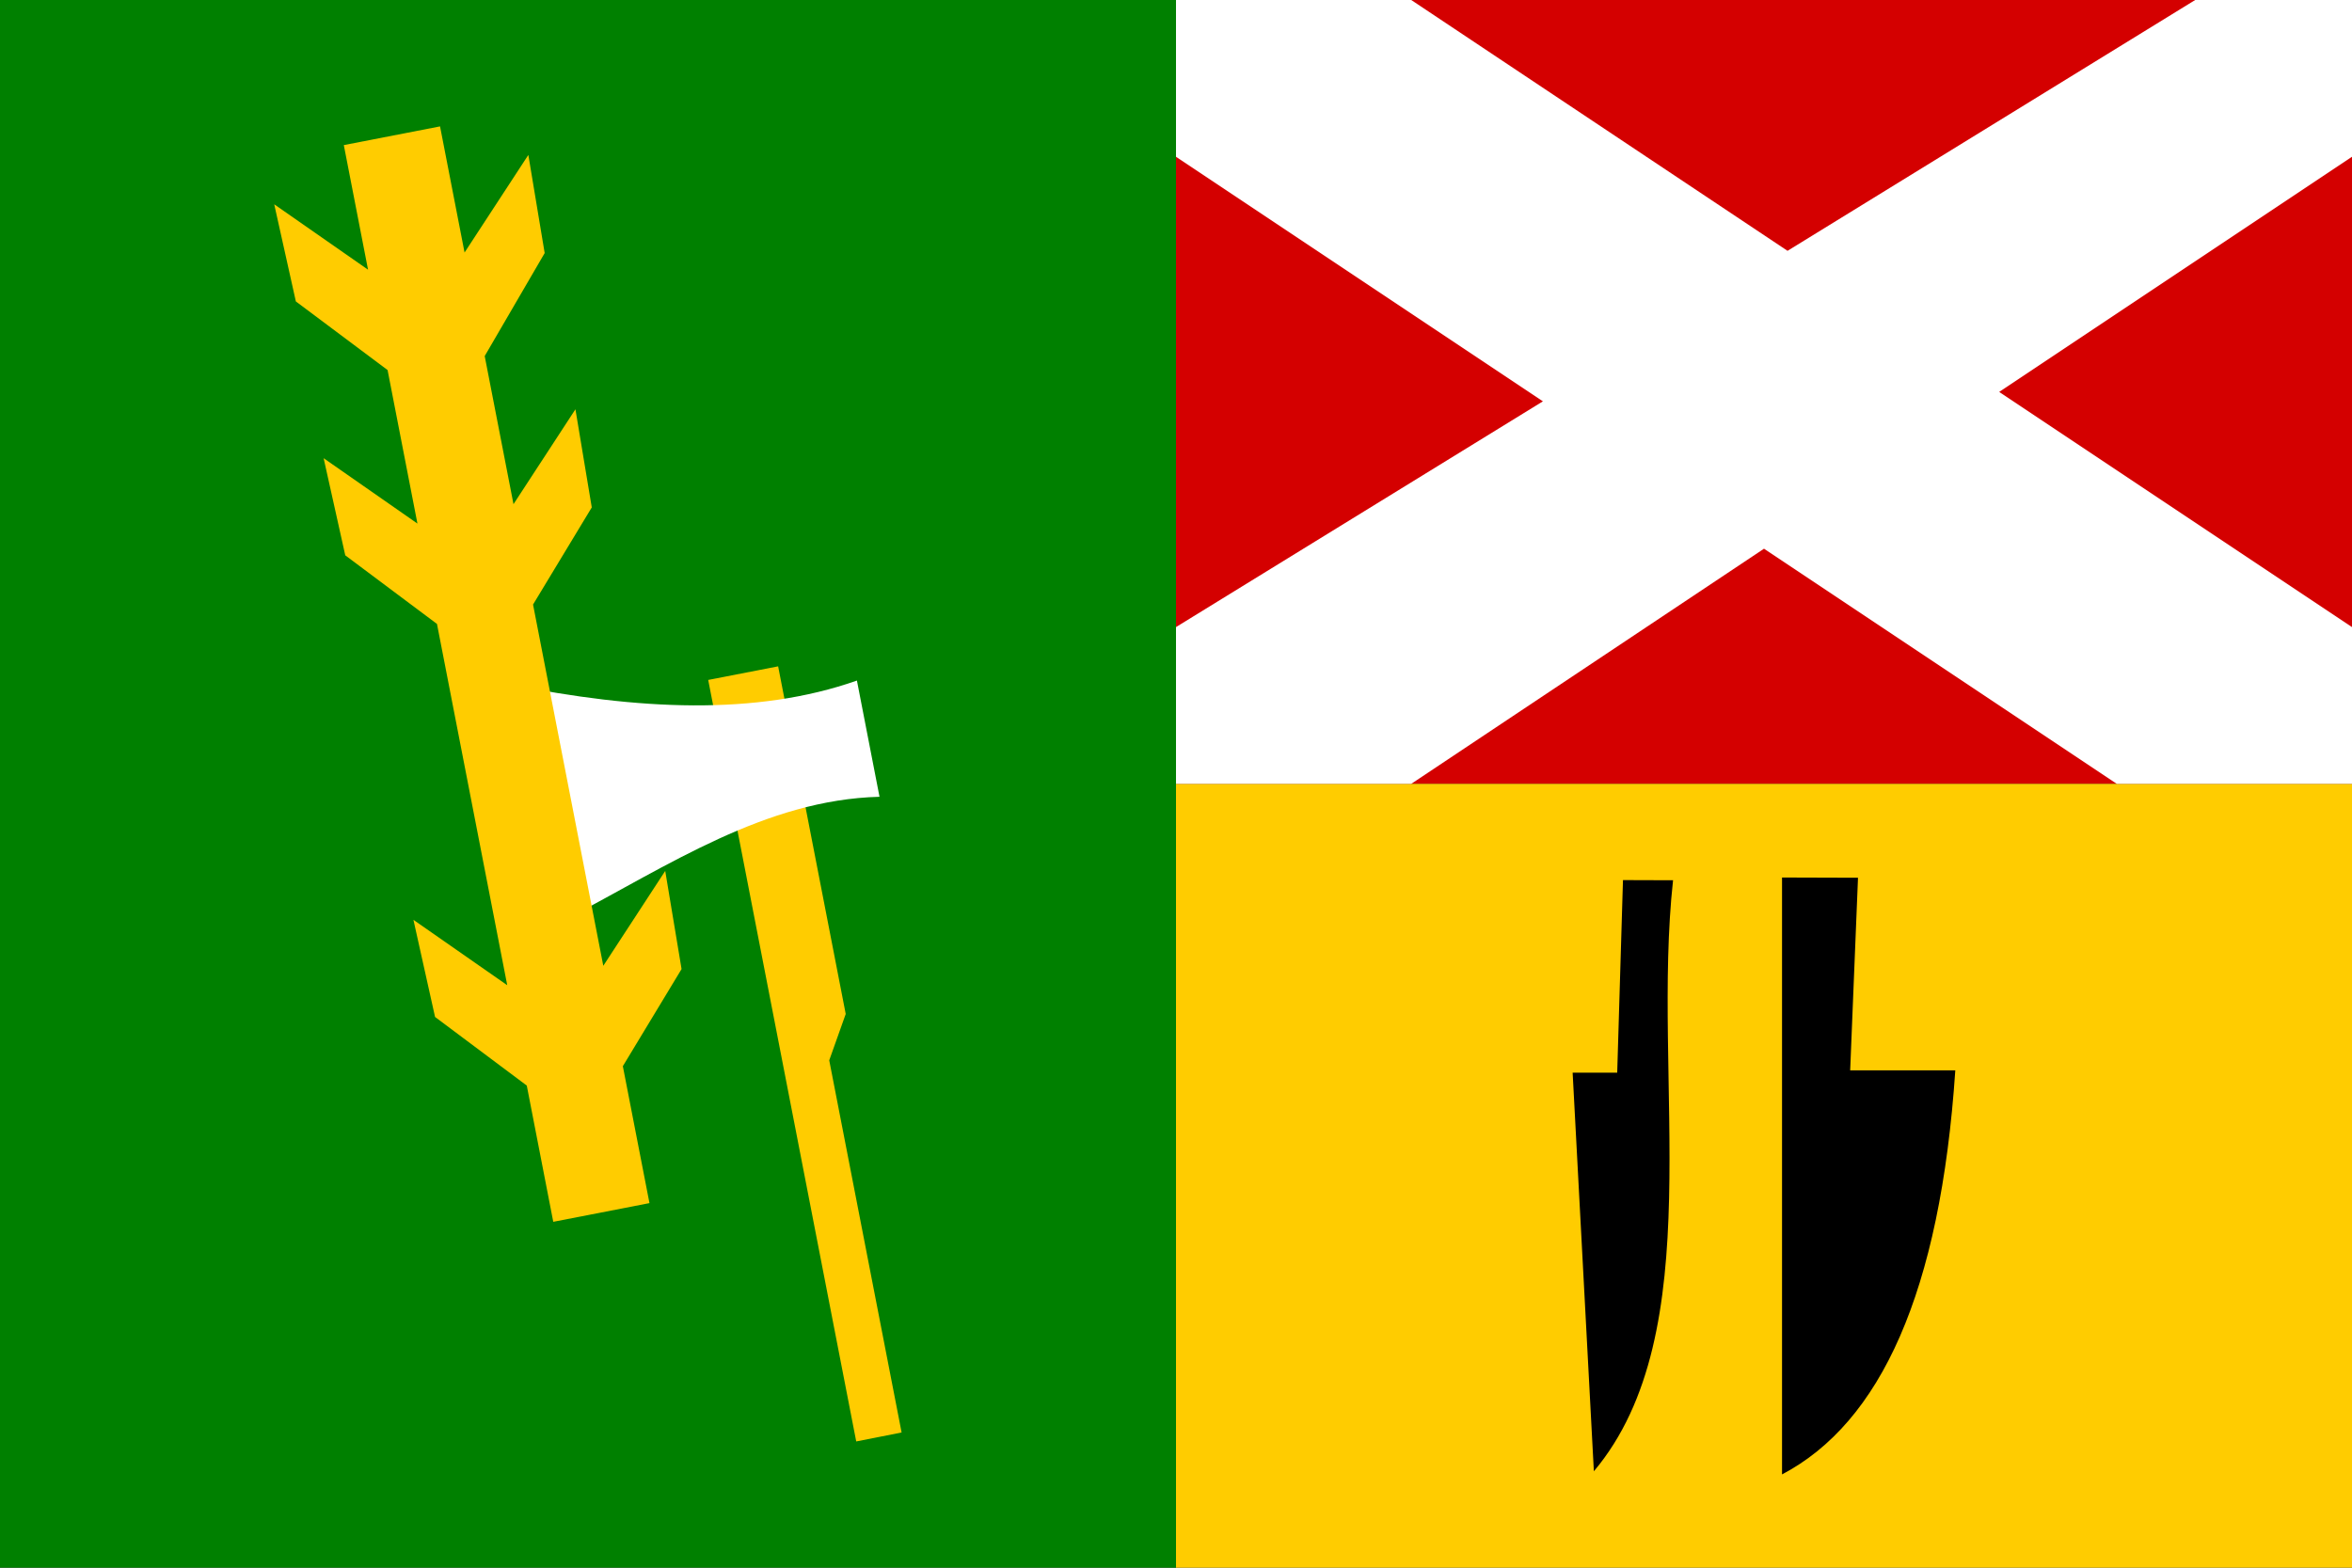
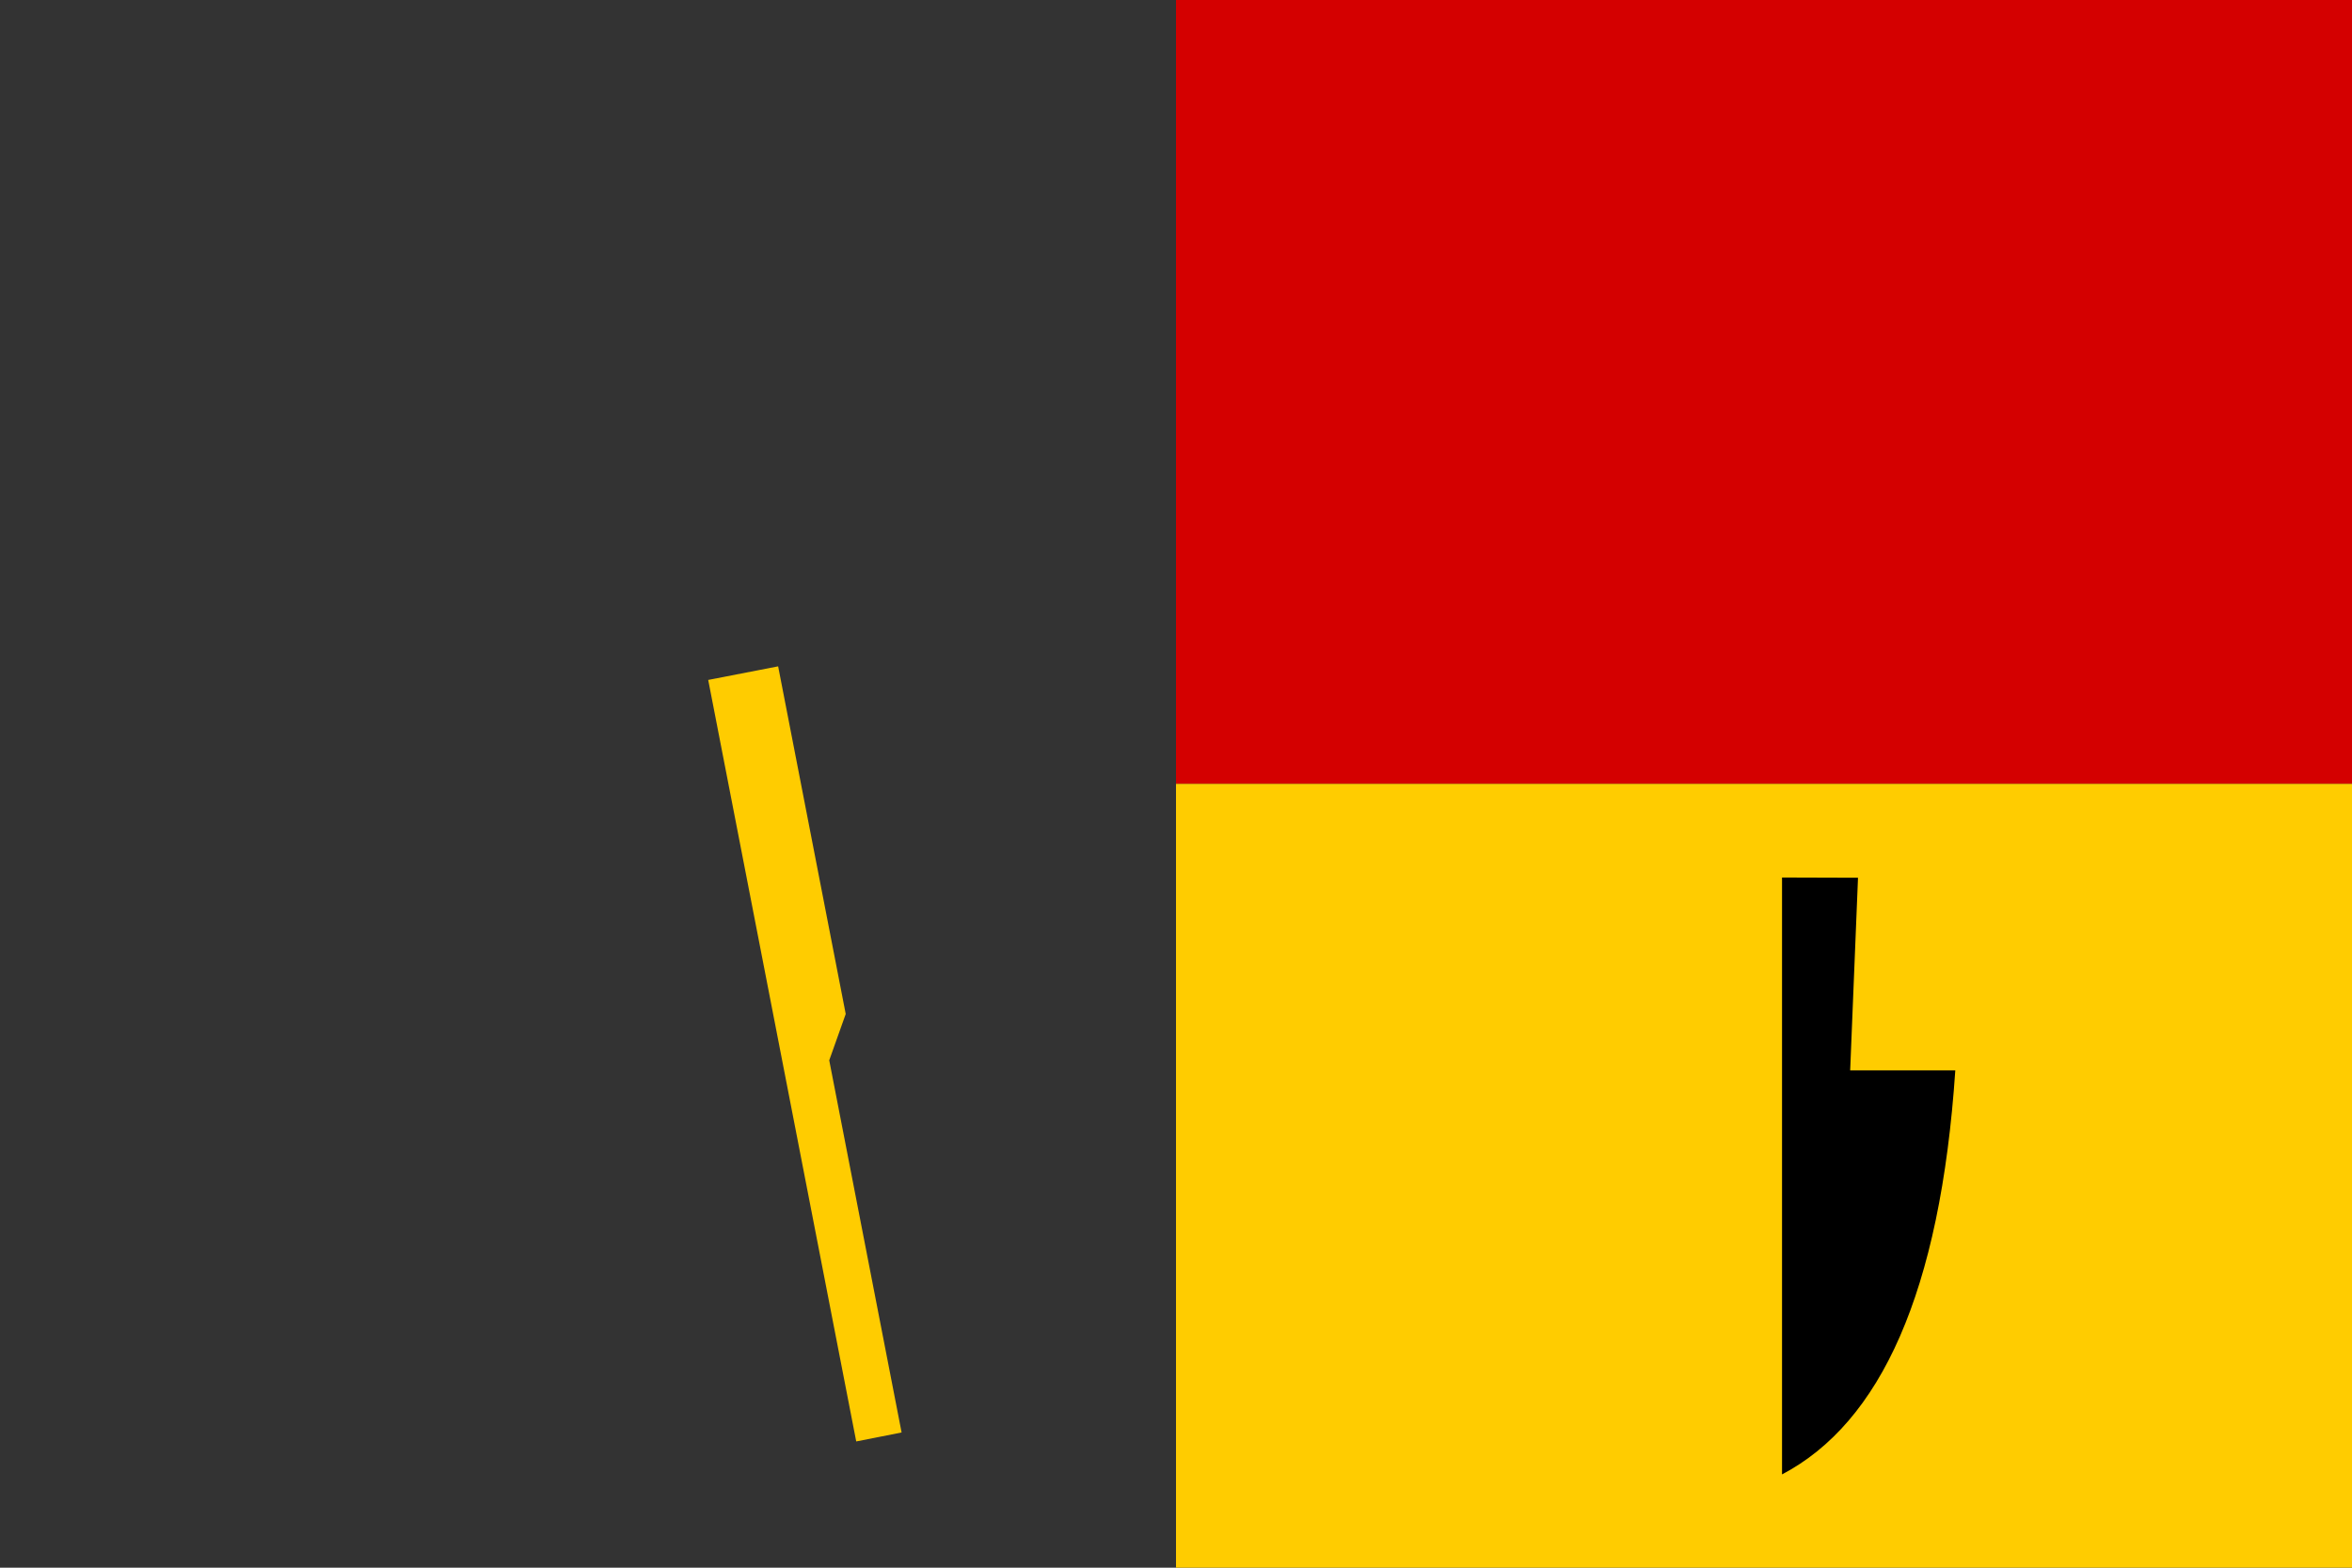
<svg xmlns="http://www.w3.org/2000/svg" height="400" width="600" version="1.1">
  <rect width="100%" height="100%" fill="#333333" stroke="none" />
-   <path d="m0 0h300v400h-300z" fill="#008000" />
  <path d="m300 0h300v200h-300z" fill="#d40000" />
  <path d="m300 200h300v200h-300z" fill="#fc0" />
-   <path fill="#fff" d="m300 0v40l93.6 62.4-93.6 57.6v40h60l90-60 90 60h60v-40l-90-60 90-60v-40h-40l-104 64-96-64h-60z" />
  <path d="m454.6 223.9v152.3c25.1-13.19 40.39-46.42 44.2-103.1h-26.82l2-49.14z" />
-   <path d="m426.8 224.6c-5.562 50.75 9.594 115.4-20.2 150.8l-5.416-101.7h11.37l1.472-49.14z" />
  <path fill="#fc0" d="m230 365.5-18.46-94.96 4.205-11.82-17.24-88.7-17.84 3.467 37.76 194.3z" />
-   <path d="m130 174.6c32.53 6.563 62.87 8.094 88.6-0.951l5.764 29.65c-29.06 0.751-53.88 17.55-79.57 31.03z" fill="#FFF" />
-   <path d="m87.71 37.03 6.177 31.78-23.93-16.68 5.517 24.78 23.4 17.51 7.614 39.17-23.93-16.68 5.517 24.78 23.4 17.51 17.92 92.18-23.93-16.68 5.517 24.78 23.4 17.51 6.756 34.76 24.54-4.77-6.792-34.94 14.98-24.78-4.167-25.04-15.8 24.21-17.92-92.18 14.98-24.78-4.167-25.04-15.8 24.21-7.346-37.79 15.3-26.28-4.167-25.04-16.27 24.9-6.255-32.18-24.54 4.77z" fill="#fc0" />
</svg>